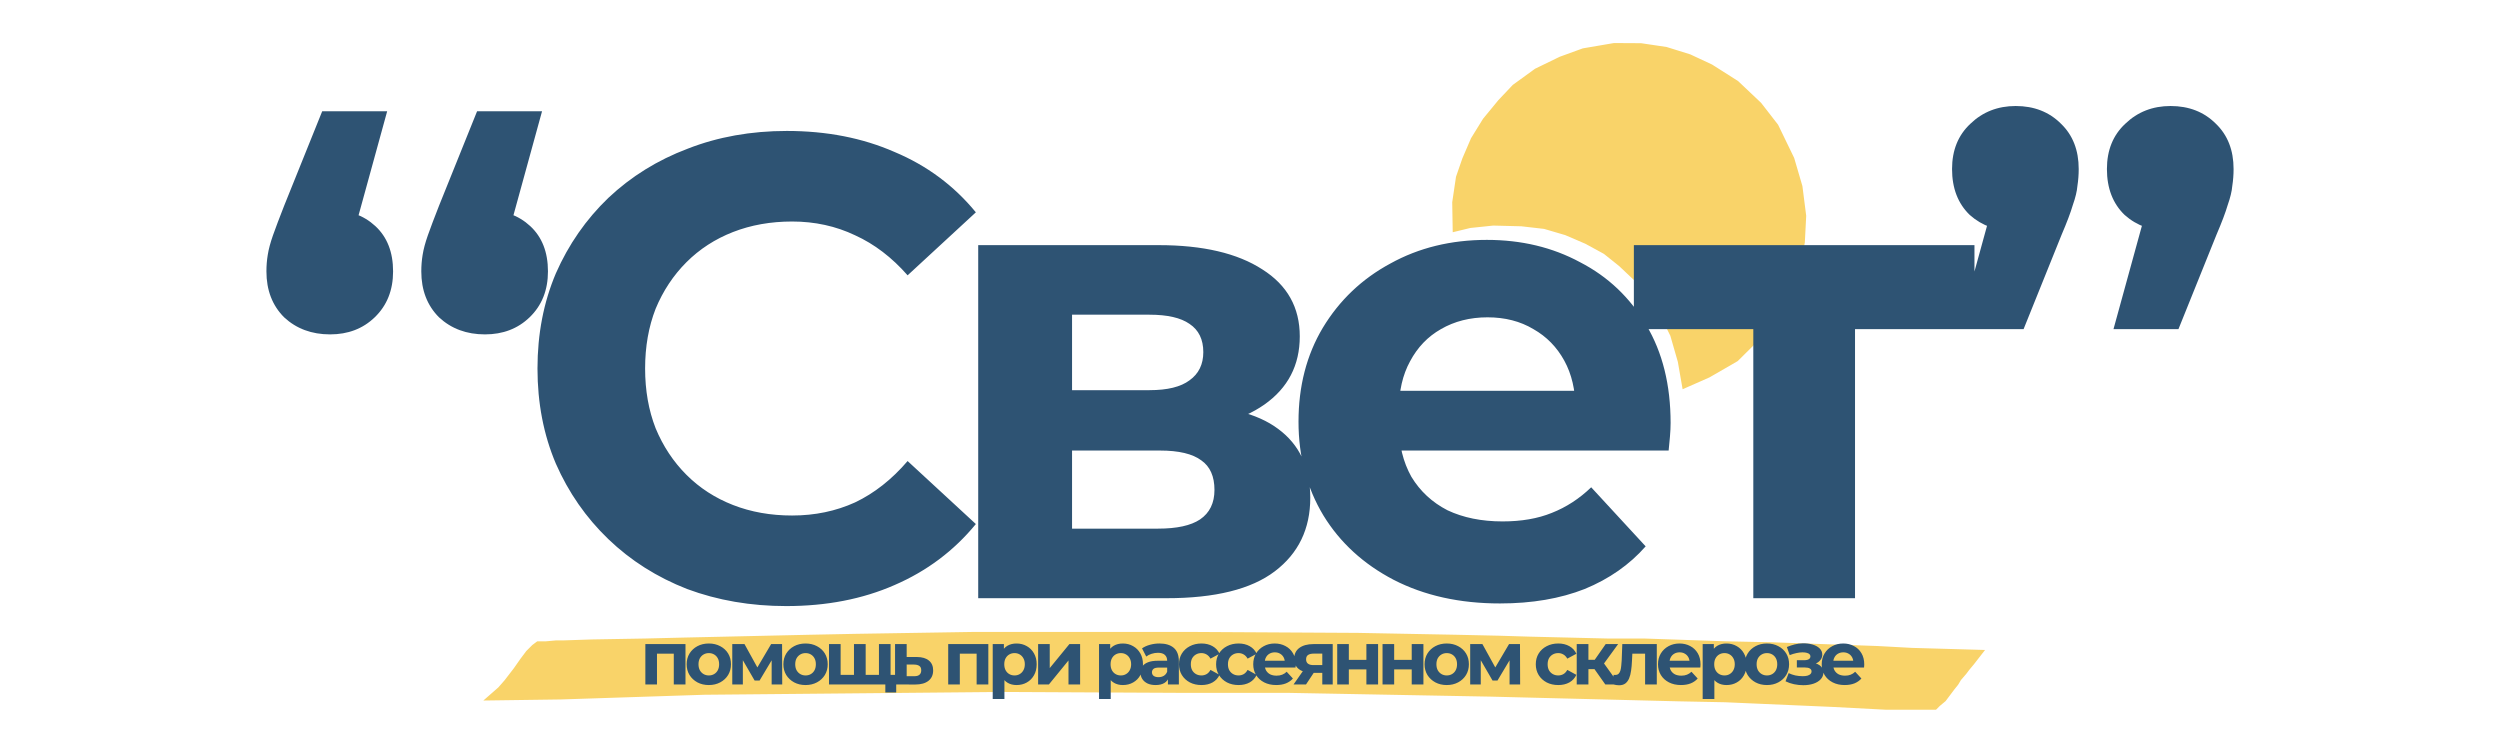
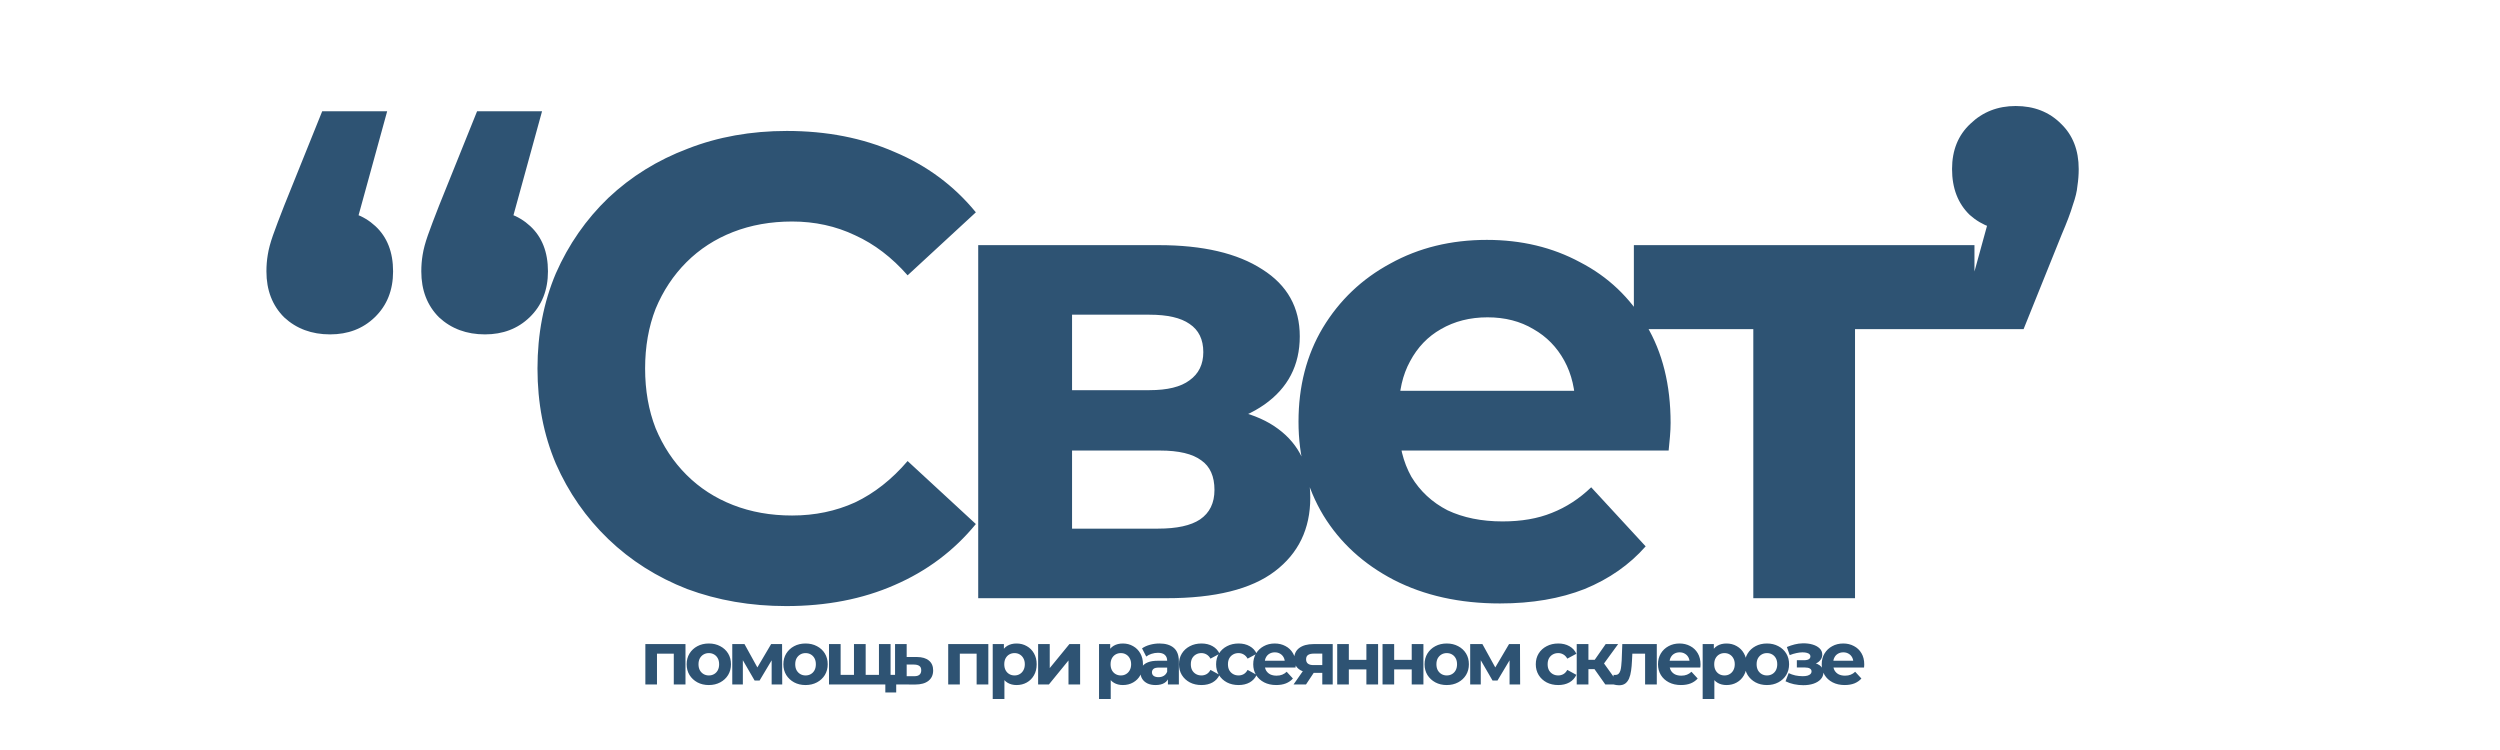
<svg xmlns="http://www.w3.org/2000/svg" xml:space="preserve" width="1000px" height="300px" version="1.1" style="shape-rendering:geometricPrecision; text-rendering:geometricPrecision; image-rendering:optimizeQuality; fill-rule:evenodd; clip-rule:evenodd" viewBox="0 0 1000 300">
  <defs>
    <style type="text/css">
   
    .str0 {stroke:#F9D369;stroke-width:0.75;stroke-miterlimit:22.926}
    .str1 {stroke:#F9D369;stroke-width:3;stroke-miterlimit:22.926}
    .fil0 {fill:none}
    .fil2 {fill:#2E5373;fill-rule:nonzero}
    .fil1 {fill:#F9D369;fill-rule:nonzero}
   
  </style>
  </defs>
  <g id="Слой_x0020_1">
    <rect class="fil0" width="1000.001" height="300" />
    <g id="_420960185456">
-       <polygon class="fil1 str0" points="581.263,80.921 581.458,92.423 588.058,90.818 597.285,89.855 608.562,90.14 617.726,91.194 626.217,93.691 634.259,97.148 641.725,101.216 647.91,106.148 655.217,113.066 660.12,118.863 665.474,128.089 668.487,134.175 671.502,144.65 673.331,155.159 683.647,150.606 694.858,144.131 706.292,132.786 713.017,122.756 719.709,107.152 721.564,96.899 722.105,86.326 720.596,74.504 717.324,63.323 710.914,50.094 704.151,41.381 695.017,32.734 684.635,26.137 675.983,22.102 666.531,19.158 656.406,17.655 645.61,17.594 633.211,19.712 624.049,23.047 614.214,27.823 605.374,34.234 599.609,40.323 593.524,47.726 588.753,55.448 585.295,63.491 582.765,70.796 " />
-       <path class="fil2" d="M154.868 44.505l-17.324 63 -5.775 -23.625c7.524,0 13.65,2.188 18.375,6.563 4.724,4.375 7.087,10.412 7.087,18.112 0,7.525 -2.45,13.65 -7.35,18.375 -4.725,4.551 -10.675,6.825 -17.85,6.825 -7.35,0 -13.475,-2.274 -18.375,-6.825 -4.725,-4.725 -7.087,-10.85 -7.087,-18.375 0,-2.274 0.174,-4.462 0.525,-6.562 0.35,-2.275 1.049,-4.9 2.099,-7.875 1.05,-2.976 2.538,-6.913 4.463,-11.813l15.225 -37.8 25.987 0zm61.95 0l-17.324 63 -5.775 -23.625c7.524,0 13.65,2.188 18.375,6.563 4.724,4.375 7.087,10.412 7.087,18.112 0,7.525 -2.45,13.65 -7.35,18.375 -4.725,4.551 -10.675,6.825 -17.85,6.825 -7.35,0 -13.475,-2.274 -18.375,-6.825 -4.725,-4.725 -7.087,-10.85 -7.087,-18.375 0,-2.274 0.174,-4.462 0.525,-6.562 0.35,-2.275 1.05,-4.9 2.1,-7.875 1.049,-2.976 2.537,-6.913 4.462,-11.813l15.225 -37.8 25.987 0zm97.663 197.925c-14.175,0 -27.387,-2.274 -39.638,-6.825 -12.075,-4.725 -22.575,-11.375 -31.5,-19.95 -8.925,-8.574 -15.925,-18.637 -21,-30.187 -4.9,-11.55 -7.35,-24.238 -7.35,-38.063 0,-13.825 2.45,-26.512 7.35,-38.062 5.075,-11.55 12.075,-21.613 21,-30.188 9.1,-8.575 19.688,-15.137 31.763,-19.687 12.075,-4.725 25.287,-7.088 39.637,-7.088 15.926,0 30.276,2.8 43.05,8.4 12.95,5.425 23.801,13.475 32.55,24.15l-27.3 25.2c-6.3,-7.175 -13.3,-12.512 -21,-16.012 -7.699,-3.675 -16.099,-5.513 -25.2,-5.513 -8.575,0 -16.45,1.4 -23.625,4.2 -7.174,2.8 -13.387,6.825 -18.637,12.075 -5.25,5.25 -9.363,11.462 -12.338,18.638 -2.8,7.175 -4.2,15.137 -4.2,23.887 0,8.75 1.4,16.713 4.2,23.888 2.975,7.175 7.088,13.387 12.338,18.637 5.25,5.25 11.463,9.275 18.637,12.075 7.175,2.8 15.05,4.2 23.625,4.2 9.101,0 17.501,-1.75 25.2,-5.25 7.7,-3.675 14.7,-9.187 21,-16.537l27.3 25.2c-8.749,10.675 -19.6,18.812 -32.55,24.412 -12.774,5.601 -27.212,8.4 -43.312,8.4zm76.803 -3.15l0 -141.225 72.188 0c17.675,0 31.5,3.238 41.475,9.713 9.975,6.3 14.962,15.225 14.962,26.775 0,11.55 -4.725,20.649 -14.175,27.3 -9.274,6.474 -21.611,9.712 -37.012,9.712l4.2 -9.45c17.15,0 29.925,3.15 38.325,9.45 8.575,6.3 12.863,15.488 12.863,27.563 0,12.425 -4.726,22.225 -14.175,29.4 -9.451,7.175 -23.888,10.762 -43.313,10.762l-75.338 0zm37.538 -27.825l34.387 0c7.526,0 13.125,-1.225 16.801,-3.675 3.85,-2.625 5.775,-6.562 5.775,-11.812 0,-5.425 -1.75,-9.363 -5.251,-11.813 -3.499,-2.625 -9.011,-3.937 -16.537,-3.937l-35.175 0 0 31.237zm0 -55.387l30.975 0c7.175,0 12.513,-1.313 16.012,-3.938 3.676,-2.625 5.513,-6.387 5.513,-11.287 0,-5.076 -1.837,-8.837 -5.513,-11.288 -3.499,-2.45 -8.837,-3.675 -16.012,-3.675l-30.975 0 0 30.188zm171.169 85.312c-16.1,0 -30.275,-3.15 -42.525,-9.45 -12.075,-6.3 -21.438,-14.875 -28.088,-25.725 -6.65,-11.025 -9.975,-23.537 -9.975,-37.537 0,-14.175 3.238,-26.688 9.713,-37.538 6.65,-11.025 15.662,-19.6 27.037,-25.725 11.375,-6.3 24.238,-9.45 38.588,-9.45 13.825,0 26.25,2.975 37.275,8.925 11.199,5.775 20.038,14.175 26.512,25.2 6.475,10.85 9.713,23.888 9.713,39.113 0,1.575 -0.088,3.412 -0.263,5.512 -0.175,1.926 -0.35,3.763 -0.525,5.513l-114.712 0 0 -23.888 93.187 0 -15.75 7.088c0,-7.35 -1.487,-13.738 -4.462,-19.163 -2.975,-5.424 -7.088,-9.625 -12.338,-12.6 -5.25,-3.15 -11.375,-4.725 -18.375,-4.725 -6.999,0 -13.212,1.575 -18.637,4.725 -5.25,2.975 -9.363,7.263 -12.338,12.863 -2.975,5.424 -4.462,11.9 -4.462,19.425l0 6.3c0,7.7 1.662,14.525 4.987,20.475 3.5,5.775 8.312,10.237 14.438,13.387 6.3,2.976 13.65,4.463 22.05,4.463 7.525,0 14.087,-1.138 19.687,-3.413 5.775,-2.274 11.025,-5.687 15.75,-10.237l21.788 23.625c-6.475,7.35 -14.613,13.037 -24.413,17.062 -9.8,3.85 -21.088,5.775 -33.862,5.775zm101.331 -2.1l0 -117.075 9.187 9.45 -56.962 0 0 -33.6 136.237 0 0 33.6 -56.962 0 9.187 -9.45 0 117.075 -40.687 0zm82.123 -107.625l17.325 -63 5.775 23.888c-7.524,0 -13.737,-2.188 -18.637,-6.563 -4.725,-4.55 -7.088,-10.674 -7.088,-18.375 0,-7.525 2.451,-13.562 7.35,-18.112 4.901,-4.725 10.938,-7.088 18.113,-7.088 7.35,0 13.387,2.363 18.112,7.088 4.724,4.55 7.086,10.587 7.086,18.112 0,2.275 -0.172,4.55 -0.525,6.825 -0.172,2.1 -0.787,4.637 -1.837,7.613 -0.87,2.975 -2.363,6.912 -4.461,11.812l-15.225 37.8 -25.988 0zm61.949 0l17.325 -63 5.775 23.888c-7.523,0 -13.733,-2.188 -18.638,-6.563 -4.725,-4.55 -7.087,-10.674 -7.087,-18.375 0,-7.525 2.452,-13.562 7.35,-18.112 4.905,-4.725 10.942,-7.088 18.112,-7.088 7.35,0 13.388,2.363 18.113,7.088 4.725,4.55 7.087,10.587 7.087,18.112 0,2.275 -0.172,4.55 -0.525,6.825 -0.172,2.1 -0.787,4.637 -1.837,7.613 -0.87,2.975 -2.363,6.912 -4.463,11.812l-15.225 37.8 -25.987 0z" />
-       <polygon class="fil1 str1" points="200.394,276.03 197.393,278.655 224.393,278.28 281.768,276.405 401.019,275.28 474.519,275.655 515.769,275.655 596.394,277.155 671.394,279.03 690.144,279.405 733.269,281.28 754.644,282.405 773.769,282.405 774.894,281.28 777.144,279.405 779.394,276.405 780.519,274.905 782.019,273.03 783.144,271.155 785.394,268.53 786.519,267.03 788.394,264.78 791.019,261.405 764.769,260.655 750.894,259.905 708.519,258.405 690.519,258.03 657.519,256.905 642.894,256.905 611.769,256.155 599.394,255.78 582.519,255.405 543.144,254.655 477.894,254.28 436.269,254.28 389.019,254.28 342.519,255.03 323.769,255.405 273.519,256.53 258.144,256.905 236.768,257.28 225.519,257.655 222.519,257.655 218.394,258.03 215.393,258.03 213.894,259.155 211.644,261.405 209.394,264.405 206.769,268.155 203.019,273.03 " />
+       <path class="fil2" d="M154.868 44.505l-17.324 63 -5.775 -23.625c7.524,0 13.65,2.188 18.375,6.563 4.724,4.375 7.087,10.412 7.087,18.112 0,7.525 -2.45,13.65 -7.35,18.375 -4.725,4.551 -10.675,6.825 -17.85,6.825 -7.35,0 -13.475,-2.274 -18.375,-6.825 -4.725,-4.725 -7.087,-10.85 -7.087,-18.375 0,-2.274 0.174,-4.462 0.525,-6.562 0.35,-2.275 1.049,-4.9 2.099,-7.875 1.05,-2.976 2.538,-6.913 4.463,-11.813l15.225 -37.8 25.987 0zm61.95 0l-17.324 63 -5.775 -23.625c7.524,0 13.65,2.188 18.375,6.563 4.724,4.375 7.087,10.412 7.087,18.112 0,7.525 -2.45,13.65 -7.35,18.375 -4.725,4.551 -10.675,6.825 -17.85,6.825 -7.35,0 -13.475,-2.274 -18.375,-6.825 -4.725,-4.725 -7.087,-10.85 -7.087,-18.375 0,-2.274 0.174,-4.462 0.525,-6.562 0.35,-2.275 1.05,-4.9 2.1,-7.875 1.049,-2.976 2.537,-6.913 4.462,-11.813l15.225 -37.8 25.987 0zm97.663 197.925c-14.175,0 -27.387,-2.274 -39.638,-6.825 -12.075,-4.725 -22.575,-11.375 -31.5,-19.95 -8.925,-8.574 -15.925,-18.637 -21,-30.187 -4.9,-11.55 -7.35,-24.238 -7.35,-38.063 0,-13.825 2.45,-26.512 7.35,-38.062 5.075,-11.55 12.075,-21.613 21,-30.188 9.1,-8.575 19.688,-15.137 31.763,-19.687 12.075,-4.725 25.287,-7.088 39.637,-7.088 15.926,0 30.276,2.8 43.05,8.4 12.95,5.425 23.801,13.475 32.55,24.15l-27.3 25.2c-6.3,-7.175 -13.3,-12.512 -21,-16.012 -7.699,-3.675 -16.099,-5.513 -25.2,-5.513 -8.575,0 -16.45,1.4 -23.625,4.2 -7.174,2.8 -13.387,6.825 -18.637,12.075 -5.25,5.25 -9.363,11.462 -12.338,18.638 -2.8,7.175 -4.2,15.137 -4.2,23.887 0,8.75 1.4,16.713 4.2,23.888 2.975,7.175 7.088,13.387 12.338,18.637 5.25,5.25 11.463,9.275 18.637,12.075 7.175,2.8 15.05,4.2 23.625,4.2 9.101,0 17.501,-1.75 25.2,-5.25 7.7,-3.675 14.7,-9.187 21,-16.537l27.3 25.2c-8.749,10.675 -19.6,18.812 -32.55,24.412 -12.774,5.601 -27.212,8.4 -43.312,8.4zm76.803 -3.15l0 -141.225 72.188 0c17.675,0 31.5,3.238 41.475,9.713 9.975,6.3 14.962,15.225 14.962,26.775 0,11.55 -4.725,20.649 -14.175,27.3 -9.274,6.474 -21.611,9.712 -37.012,9.712l4.2 -9.45c17.15,0 29.925,3.15 38.325,9.45 8.575,6.3 12.863,15.488 12.863,27.563 0,12.425 -4.726,22.225 -14.175,29.4 -9.451,7.175 -23.888,10.762 -43.313,10.762l-75.338 0zm37.538 -27.825l34.387 0c7.526,0 13.125,-1.225 16.801,-3.675 3.85,-2.625 5.775,-6.562 5.775,-11.812 0,-5.425 -1.75,-9.363 -5.251,-11.813 -3.499,-2.625 -9.011,-3.937 -16.537,-3.937l-35.175 0 0 31.237zm0 -55.387l30.975 0c7.175,0 12.513,-1.313 16.012,-3.938 3.676,-2.625 5.513,-6.387 5.513,-11.287 0,-5.076 -1.837,-8.837 -5.513,-11.288 -3.499,-2.45 -8.837,-3.675 -16.012,-3.675l-30.975 0 0 30.188zm171.169 85.312c-16.1,0 -30.275,-3.15 -42.525,-9.45 -12.075,-6.3 -21.438,-14.875 -28.088,-25.725 -6.65,-11.025 -9.975,-23.537 -9.975,-37.537 0,-14.175 3.238,-26.688 9.713,-37.538 6.65,-11.025 15.662,-19.6 27.037,-25.725 11.375,-6.3 24.238,-9.45 38.588,-9.45 13.825,0 26.25,2.975 37.275,8.925 11.199,5.775 20.038,14.175 26.512,25.2 6.475,10.85 9.713,23.888 9.713,39.113 0,1.575 -0.088,3.412 -0.263,5.512 -0.175,1.926 -0.35,3.763 -0.525,5.513l-114.712 0 0 -23.888 93.187 0 -15.75 7.088c0,-7.35 -1.487,-13.738 -4.462,-19.163 -2.975,-5.424 -7.088,-9.625 -12.338,-12.6 -5.25,-3.15 -11.375,-4.725 -18.375,-4.725 -6.999,0 -13.212,1.575 -18.637,4.725 -5.25,2.975 -9.363,7.263 -12.338,12.863 -2.975,5.424 -4.462,11.9 -4.462,19.425l0 6.3c0,7.7 1.662,14.525 4.987,20.475 3.5,5.775 8.312,10.237 14.438,13.387 6.3,2.976 13.65,4.463 22.05,4.463 7.525,0 14.087,-1.138 19.687,-3.413 5.775,-2.274 11.025,-5.687 15.75,-10.237l21.788 23.625c-6.475,7.35 -14.613,13.037 -24.413,17.062 -9.8,3.85 -21.088,5.775 -33.862,5.775zm101.331 -2.1l0 -117.075 9.187 9.45 -56.962 0 0 -33.6 136.237 0 0 33.6 -56.962 0 9.187 -9.45 0 117.075 -40.687 0zm82.123 -107.625l17.325 -63 5.775 23.888c-7.524,0 -13.737,-2.188 -18.637,-6.563 -4.725,-4.55 -7.088,-10.674 -7.088,-18.375 0,-7.525 2.451,-13.562 7.35,-18.112 4.901,-4.725 10.938,-7.088 18.113,-7.088 7.35,0 13.387,2.363 18.112,7.088 4.724,4.55 7.086,10.587 7.086,18.112 0,2.275 -0.172,4.55 -0.525,6.825 -0.172,2.1 -0.787,4.637 -1.837,7.613 -0.87,2.975 -2.363,6.912 -4.461,11.812l-15.225 37.8 -25.988 0zl17.325 -63 5.775 23.888c-7.523,0 -13.733,-2.188 -18.638,-6.563 -4.725,-4.55 -7.087,-10.674 -7.087,-18.375 0,-7.525 2.452,-13.562 7.35,-18.112 4.905,-4.725 10.942,-7.088 18.112,-7.088 7.35,0 13.388,2.363 18.113,7.088 4.725,4.55 7.087,10.587 7.087,18.112 0,2.275 -0.172,4.55 -0.525,6.825 -0.172,2.1 -0.787,4.637 -1.837,7.613 -0.87,2.975 -2.363,6.912 -4.463,11.812l-15.225 37.8 -25.987 0z" />
      <path class="fil2" d="M258.144 273.78l0 -16.14 16.05 0 0 16.14 -4.68 0 0 -13.35 1.05 1.05 -8.82 0 1.05 -1.05 0 13.35 -4.65 0zm25.397 0.24c-1.721,0 -3.251,-0.36 -4.59,-1.08 -1.32,-0.72 -2.37,-1.7 -3.15,-2.94 -0.761,-1.26 -1.14,-2.69 -1.14,-4.29 0,-1.62 0.379,-3.05 1.14,-4.29 0.78,-1.26 1.83,-2.24 3.15,-2.94 1.339,-0.72 2.869,-1.08 4.59,-1.08 1.699,0 3.22,0.36 4.56,1.08 1.339,0.7 2.389,1.671 3.15,2.91 0.76,1.24 1.14,2.68 1.14,4.32 0,1.6 -0.38,3.03 -1.14,4.29 -0.761,1.24 -1.811,2.22 -3.15,2.94 -1.34,0.72 -2.861,1.08 -4.56,1.08zm0 -3.84c0.78,0 1.48,-0.18 2.1,-0.54 0.619,-0.36 1.11,-0.87 1.47,-1.53 0.36,-0.68 0.54,-1.479 0.54,-2.4 0,-0.94 -0.18,-1.74 -0.54,-2.4 -0.36,-0.66 -0.851,-1.17 -1.47,-1.53 -0.62,-0.36 -1.32,-0.54 -2.1,-0.54 -0.78,0 -1.481,0.18 -2.1,0.54 -0.62,0.36 -1.121,0.87 -1.5,1.53 -0.36,0.66 -0.54,1.46 -0.54,2.4 0,0.921 0.18,1.72 0.54,2.4 0.379,0.66 0.88,1.17 1.5,1.53 0.619,0.36 1.32,0.54 2.1,0.54zm9.369 3.6l0 -16.14 4.89 0 6.09 11.04 -1.95 0 6.51 -11.04 4.38 0 0.06 16.14 -4.23 0 0 -11.34 0.72 0.48 -5.55 9.3 -1.98 0 -5.58 -9.63 0.87 -0.21 0 11.4 -4.23 0zm29.322 0.24c-1.719,0 -3.249,-0.36 -4.589,-1.08 -1.32,-0.72 -2.37,-1.7 -3.151,-2.94 -0.759,-1.26 -1.139,-2.69 -1.139,-4.29 0,-1.62 0.38,-3.05 1.139,-4.29 0.781,-1.26 1.831,-2.24 3.151,-2.94 1.34,-0.72 2.87,-1.08 4.589,-1.08 1.701,0 3.22,0.36 4.561,1.08 1.34,0.7 2.39,1.671 3.15,2.91 0.759,1.24 1.14,2.68 1.14,4.32 0,1.6 -0.381,3.03 -1.14,4.29 -0.76,1.24 -1.81,2.22 -3.15,2.94 -1.341,0.72 -2.86,1.08 -4.561,1.08zm0 -3.84c0.781,0 1.48,-0.18 2.101,-0.54 0.62,-0.36 1.11,-0.87 1.47,-1.53 0.36,-0.68 0.54,-1.479 0.54,-2.4 0,-0.94 -0.18,-1.74 -0.54,-2.4 -0.36,-0.66 -0.85,-1.17 -1.47,-1.53 -0.621,-0.36 -1.32,-0.54 -2.101,-0.54 -0.779,0 -1.479,0.18 -2.099,0.54 -0.621,0.36 -1.12,0.87 -1.501,1.53 -0.36,0.66 -0.54,1.46 -0.54,2.4 0,0.921 0.18,1.72 0.54,2.4 0.381,0.66 0.88,1.17 1.501,1.53 0.62,0.36 1.32,0.54 2.099,0.54zm20.38 -0.24l-1.02 1.08 0 -13.38 4.68 0 0 13.38 -1.08 -1.08 7.44 0 -1.05 1.08 0 -13.38 4.65 0 0 16.14 -24.63 0 0 -16.14 4.65 0 0 13.38 -1.05 -1.08 7.41 0zm11.52 7.05l0 -4.29 1.05 1.08 -3.72 0 0 -3.84 7.02 0 0 7.05 -4.35 0zm12.621 -14.19c2.12,0.021 3.729,0.5 4.83,1.44 1.12,0.921 1.68,2.23 1.68,3.93 0,1.78 -0.63,3.171 -1.89,4.17 -1.26,0.981 -3.01,1.47 -5.25,1.47l-8.1 -0.03 0 -16.14 4.65 0 0 5.16 4.08 0zm-1.05 7.68c0.9,0.02 1.59,-0.17 2.07,-0.57 0.48,-0.399 0.72,-1 0.72,-1.8 0,-0.8 -0.24,-1.37 -0.72,-1.71 -0.48,-0.36 -1.17,-0.55 -2.07,-0.57l-3.03 -0.03 0 4.68 3.03 0zm13.58 3.3l0 -16.14 16.05 0 0 16.14 -4.68 0 0 -13.35 1.05 1.05 -8.82 0 1.05 -1.05 0 13.35 -4.65 0zm27.347 0.24c-1.36,0 -2.55,-0.3 -3.57,-0.9 -1.02,-0.6 -1.82,-1.51 -2.4,-2.73 -0.56,-1.239 -0.84,-2.8 -0.84,-4.68 0,-1.9 0.27,-3.46 0.81,-4.68 0.54,-1.22 1.32,-2.13 2.34,-2.73 1.02,-0.6 2.24,-0.9 3.66,-0.9 1.52,0 2.88,0.35 4.08,1.05 1.22,0.68 2.18,1.64 2.88,2.88 0.72,1.24 1.08,2.7 1.08,4.38 0,1.7 -0.36,3.17 -1.08,4.41 -0.7,1.24 -1.66,2.2 -2.88,2.88 -1.2,0.681 -2.56,1.02 -4.08,1.02zm-9.54 5.58l0 -21.96 4.47 0 0 3.3 -0.09 4.8 0.3 4.77 0 9.09 -4.68 0zm8.73 -9.42c0.78,0 1.47,-0.18 2.07,-0.54 0.62,-0.36 1.11,-0.87 1.47,-1.53 0.38,-0.68 0.57,-1.479 0.57,-2.4 0,-0.94 -0.19,-1.74 -0.57,-2.4 -0.36,-0.66 -0.85,-1.17 -1.47,-1.53 -0.6,-0.36 -1.29,-0.54 -2.07,-0.54 -0.78,0 -1.48,0.18 -2.1,0.54 -0.62,0.36 -1.11,0.87 -1.47,1.53 -0.36,0.66 -0.54,1.46 -0.54,2.4 0,0.921 0.18,1.72 0.54,2.4 0.36,0.66 0.85,1.17 1.47,1.53 0.62,0.36 1.32,0.54 2.1,0.54zm9.43 3.6l0 -16.14 4.65 0 0 9.6 7.86 -9.6 4.29 0 0 16.14 -4.65 0 0 -9.6 -7.83 9.6 -4.32 0zm33.905 0.24c-1.36,0 -2.55,-0.3 -3.57,-0.9 -1.02,-0.6 -1.82,-1.51 -2.4,-2.73 -0.56,-1.239 -0.84,-2.8 -0.84,-4.68 0,-1.9 0.27,-3.46 0.81,-4.68 0.54,-1.22 1.32,-2.13 2.34,-2.73 1.02,-0.6 2.24,-0.9 3.66,-0.9 1.52,0 2.88,0.35 4.08,1.05 1.22,0.68 2.18,1.64 2.88,2.88 0.72,1.24 1.08,2.7 1.08,4.38 0,1.7 -0.36,3.17 -1.08,4.41 -0.7,1.24 -1.66,2.2 -2.88,2.88 -1.2,0.681 -2.56,1.02 -4.08,1.02zm-9.54 5.58l0 -21.96 4.47 0 0 3.3 -0.09 4.8 0.3 4.77 0 9.09 -4.68 0zm8.73 -9.42c0.78,0 1.47,-0.18 2.07,-0.54 0.62,-0.36 1.11,-0.87 1.47,-1.53 0.38,-0.68 0.57,-1.479 0.57,-2.4 0,-0.94 -0.19,-1.74 -0.57,-2.4 -0.36,-0.66 -0.85,-1.17 -1.47,-1.53 -0.6,-0.36 -1.29,-0.54 -2.07,-0.54 -0.78,0 -1.48,0.18 -2.1,0.54 -0.62,0.36 -1.11,0.87 -1.47,1.53 -0.36,0.66 -0.54,1.46 -0.54,2.4 0,0.921 0.18,1.72 0.54,2.4 0.36,0.66 0.85,1.17 1.47,1.53 0.62,0.36 1.32,0.54 2.1,0.54zm18.826 3.6l0 -3.15 -0.3 -0.69 0 -5.64c0,-1 -0.31,-1.779 -0.93,-2.34 -0.6,-0.56 -1.53,-0.84 -2.79,-0.84 -0.859,0 -1.71,0.141 -2.55,0.42 -0.82,0.261 -1.52,0.621 -2.1,1.08l-1.68 -3.27c0.88,-0.62 1.94,-1.1 3.18,-1.44 1.24,-0.34 2.5,-0.51 3.78,-0.51 2.46,0 4.37,0.58 5.73,1.74 1.36,1.161 2.04,2.97 2.04,5.43l0 9.21 -4.38 0zm-4.92 0.24c-1.26,0 -2.34,-0.21 -3.24,-0.63 -0.9,-0.44 -1.59,-1.029 -2.07,-1.77 -0.48,-0.74 -0.72,-1.569 -0.72,-2.49 0,-0.96 0.23,-1.8 0.69,-2.52 0.48,-0.72 1.23,-1.28 2.25,-1.68 1.02,-0.42 2.35,-0.63 3.99,-0.63l4.29 0 0 2.73 -3.78 0c-1.1,0 -1.86,0.18 -2.28,0.54 -0.4,0.36 -0.6,0.81 -0.6,1.35 0,0.6 0.23,1.08 0.69,1.44 0.48,0.34 1.13,0.51 1.95,0.51 0.78,0 1.48,-0.18 2.1,-0.54 0.62,-0.38 1.07,-0.93 1.35,-1.65l0.72 2.16c-0.34,1.041 -0.96,1.83 -1.86,2.37 -0.9,0.54 -2.06,0.81 -3.48,0.81zm18.346 0c-1.74,0 -3.291,-0.35 -4.65,-1.05 -1.36,-0.72 -2.43,-1.71 -3.21,-2.97 -0.76,-1.26 -1.14,-2.69 -1.14,-4.29 0,-1.62 0.38,-3.05 1.14,-4.29 0.78,-1.26 1.85,-2.24 3.21,-2.94 1.359,-0.72 2.91,-1.08 4.65,-1.08 1.7,0 3.18,0.36 4.44,1.08 1.26,0.7 2.19,1.71 2.79,3.03l-3.63 1.95c-0.42,-0.759 -0.951,-1.32 -1.59,-1.68 -0.621,-0.36 -1.3,-0.54 -2.04,-0.54 -0.8,0 -1.52,0.18 -2.16,0.54 -0.64,0.36 -1.15,0.87 -1.53,1.53 -0.36,0.66 -0.54,1.46 -0.54,2.4 0,0.94 0.18,1.74 0.54,2.4 0.38,0.66 0.89,1.17 1.53,1.53 0.64,0.36 1.36,0.54 2.16,0.54 0.74,0 1.419,-0.17 2.04,-0.51 0.639,-0.36 1.17,-0.93 1.59,-1.71l3.63 1.98c-0.6,1.3 -1.53,2.31 -2.79,3.03 -1.26,0.7 -2.74,1.05 -4.44,1.05zm14.849 0c-1.74,0 -3.29,-0.35 -4.65,-1.05 -1.36,-0.72 -2.43,-1.71 -3.21,-2.97 -0.761,-1.26 -1.14,-2.69 -1.14,-4.29 0,-1.62 0.379,-3.05 1.14,-4.29 0.78,-1.26 1.85,-2.24 3.21,-2.94 1.36,-0.72 2.91,-1.08 4.65,-1.08 1.7,0 3.18,0.36 4.44,1.08 1.26,0.7 2.19,1.71 2.79,3.03l-3.63 1.95c-0.42,-0.759 -0.95,-1.32 -1.59,-1.68 -0.62,-0.36 -1.301,-0.54 -2.04,-0.54 -0.8,0 -1.52,0.18 -2.16,0.54 -0.641,0.36 -1.15,0.87 -1.53,1.53 -0.36,0.66 -0.54,1.46 -0.54,2.4 0,0.94 0.18,1.74 0.54,2.4 0.38,0.66 0.889,1.17 1.53,1.53 0.64,0.36 1.36,0.54 2.16,0.54 0.739,0 1.42,-0.17 2.04,-0.51 0.64,-0.36 1.17,-0.93 1.59,-1.71l3.63 1.98c-0.6,1.3 -1.53,2.31 -2.79,3.03 -1.26,0.7 -2.74,1.05 -4.44,1.05zm15.058 0c-1.839,0 -3.459,-0.36 -4.86,-1.08 -1.38,-0.72 -2.45,-1.7 -3.21,-2.94 -0.759,-1.26 -1.139,-2.69 -1.139,-4.29 0,-1.62 0.369,-3.05 1.109,-4.29 0.76,-1.26 1.791,-2.24 3.09,-2.94 1.3,-0.72 2.77,-1.08 4.411,-1.08 1.58,0 2.999,0.34 4.259,1.02 1.281,0.66 2.29,1.62 3.03,2.88 0.741,1.24 1.11,2.73 1.11,4.47 0,0.18 -0.009,0.39 -0.03,0.63 -0.02,0.22 -0.039,0.43 -0.059,0.63l-13.111 0 0 -2.73 10.65 0 -1.8 0.81c0,-0.84 -0.17,-1.569 -0.51,-2.19 -0.339,-0.62 -0.809,-1.1 -1.41,-1.44 -0.6,-0.36 -1.299,-0.54 -2.099,-0.54 -0.801,0 -1.51,0.18 -2.131,0.54 -0.599,0.34 -1.07,0.831 -1.41,1.47 -0.339,0.621 -0.51,1.36 -0.51,2.22l0 0.72c0,0.88 0.19,1.66 0.57,2.34 0.4,0.66 0.951,1.17 1.651,1.53 0.72,0.34 1.559,0.51 2.52,0.51 0.86,0 1.61,-0.13 2.249,-0.39 0.661,-0.26 1.26,-0.65 1.8,-1.17l2.49 2.7c-0.74,0.84 -1.67,1.491 -2.79,1.95 -1.119,0.441 -2.409,0.66 -3.87,0.66zm18.418 -0.24l0 -5.37 0.66 0.75 -4.47 0c-2.319,0 -4.14,-0.48 -5.46,-1.44 -1.32,-0.96 -1.98,-2.34 -1.98,-4.14 0,-1.92 0.69,-3.39 2.07,-4.41 1.4,-1.02 3.28,-1.53 5.64,-1.53l7.71 0 0 16.14 -4.17 0zm-11.49 0l4.29 -6.15 4.77 0 -4.08 6.15 -4.98 0zm11.49 -6.81l0 -6.72 0.66 1.2 -4.11 0c-0.96,0 -1.71,0.18 -2.25,0.54 -0.52,0.36 -0.78,0.94 -0.78,1.74 0,1.54 0.99,2.31 2.97,2.31l4.17 0 -0.66 0.93zm5.968 6.81l0 -16.14 4.65 0 0 6.3 7.02 0 0 -6.3 4.68 0 0 16.14 -4.68 0 0 -6.03 -7.02 0 0 6.03 -4.65 0zm18.13 0l0 -16.14 4.651 0 0 6.3 7.02 0 0 -6.3 4.68 0 0 16.14 -4.68 0 0 -6.03 -7.02 0 0 6.03 -4.651 0zm25.69 0.24c-1.72,0 -3.249,-0.36 -4.59,-1.08 -1.32,-0.72 -2.37,-1.7 -3.15,-2.94 -0.759,-1.26 -1.14,-2.69 -1.14,-4.29 0,-1.62 0.381,-3.05 1.14,-4.29 0.78,-1.26 1.83,-2.24 3.15,-2.94 1.341,-0.72 2.87,-1.08 4.59,-1.08 1.7,0 3.221,0.36 4.56,1.08 1.341,0.7 2.39,1.671 3.15,2.91 0.761,1.24 1.14,2.68 1.14,4.32 0,1.6 -0.379,3.03 -1.14,4.29 -0.76,1.24 -1.809,2.22 -3.15,2.94 -1.339,0.72 -2.86,1.08 -4.56,1.08zm0 -3.84c0.78,0 1.481,-0.18 2.1,-0.54 0.621,-0.36 1.11,-0.87 1.47,-1.53 0.36,-0.68 0.54,-1.479 0.54,-2.4 0,-0.94 -0.18,-1.74 -0.54,-2.4 -0.36,-0.66 -0.849,-1.17 -1.47,-1.53 -0.619,-0.36 -1.32,-0.54 -2.1,-0.54 -0.78,0 -1.479,0.18 -2.1,0.54 -0.619,0.36 -1.119,0.87 -1.5,1.53 -0.36,0.66 -0.54,1.46 -0.54,2.4 0,0.921 0.18,1.72 0.54,2.4 0.381,0.66 0.881,1.17 1.5,1.53 0.621,0.36 1.32,0.54 2.1,0.54zm9.369 3.6l0 -16.14 4.89 0 6.09 11.04 -1.95 0 6.51 -11.04 4.38 0 0.06 16.14 -4.23 0 0 -11.34 0.72 0.48 -5.55 9.3 -1.98 0 -5.58 -9.63 0.87 -0.21 0 11.4 -4.23 0zm35.239 0.24c-1.74,0 -3.289,-0.35 -4.65,-1.05 -1.36,-0.72 -2.43,-1.71 -3.21,-2.97 -0.76,-1.26 -1.14,-2.69 -1.14,-4.29 0,-1.62 0.38,-3.05 1.14,-4.29 0.78,-1.26 1.85,-2.24 3.21,-2.94 1.361,-0.72 2.91,-1.08 4.65,-1.08 1.7,0 3.18,0.36 4.44,1.08 1.26,0.7 2.19,1.71 2.79,3.03l-3.63 1.95c-0.42,-0.759 -0.949,-1.32 -1.59,-1.68 -0.619,-0.36 -1.3,-0.54 -2.04,-0.54 -0.799,0 -1.519,0.18 -2.16,0.54 -0.64,0.36 -1.15,0.87 -1.53,1.53 -0.36,0.66 -0.54,1.46 -0.54,2.4 0,0.94 0.18,1.74 0.54,2.4 0.38,0.66 0.89,1.17 1.53,1.53 0.641,0.36 1.361,0.54 2.16,0.54 0.74,0 1.421,-0.17 2.04,-0.51 0.641,-0.36 1.17,-0.93 1.59,-1.71l3.63 1.98c-0.6,1.3 -1.53,2.31 -2.79,3.03 -1.26,0.7 -2.74,1.05 -4.44,1.05zm18.804 -0.24l-5.4 -7.65 3.81 -2.25 7.11 9.9 -5.52 0zm-11.43 0l0 -16.14 4.68 0 0 16.14 -4.68 0zm3.3 -6.12l0 -3.75 5.64 0 0 3.75 -5.64 0zm6.99 -1.41l-4.38 -0.48 5.67 -8.13 4.98 0 -6.27 8.61zm4.218 7.5l0.24 -3.84c0.12,0.02 0.24,0.04 0.36,0.06 0.12,0 0.23,0 0.33,0 0.56,0 1.001,-0.16 1.32,-0.48 0.32,-0.32 0.56,-0.75 0.72,-1.29 0.161,-0.56 0.27,-1.19 0.33,-1.89 0.08,-0.7 0.14,-1.43 0.18,-2.19l0.24 -6.48 13.8 0 0 16.14 -4.68 0 0 -13.44 1.05 1.14 -7.08 0 0.99 -1.2 -0.21 4.05c-0.06,1.44 -0.18,2.76 -0.36,3.96 -0.16,1.2 -0.43,2.24 -0.81,3.12 -0.379,0.86 -0.889,1.53 -1.53,2.01 -0.64,0.46 -1.46,0.69 -2.46,0.69 -0.36,0 -0.739,-0.03 -1.14,-0.09 -0.4,-0.06 -0.829,-0.15 -1.29,-0.27zm27.211 0.27c-1.84,0 -3.46,-0.36 -4.86,-1.08 -1.38,-0.72 -2.45,-1.7 -3.21,-2.94 -0.76,-1.26 -1.14,-2.69 -1.14,-4.29 0,-1.62 0.369,-3.05 1.11,-4.29 0.76,-1.26 1.79,-2.24 3.09,-2.94 1.3,-0.72 2.77,-1.08 4.41,-1.08 1.58,0 3,0.34 4.26,1.02 1.28,0.66 2.29,1.62 3.03,2.88 0.74,1.24 1.11,2.73 1.11,4.47 0,0.18 -0.01,0.39 -0.03,0.63 -0.02,0.22 -0.04,0.43 -0.06,0.63l-13.11 0 0 -2.73 10.65 0 -1.8 0.81c0,-0.84 -0.17,-1.569 -0.51,-2.19 -0.34,-0.62 -0.81,-1.1 -1.41,-1.44 -0.6,-0.36 -1.3,-0.54 -2.1,-0.54 -0.8,0 -1.51,0.18 -2.13,0.54 -0.6,0.34 -1.07,0.831 -1.41,1.47 -0.34,0.621 -0.51,1.36 -0.51,2.22l0 0.72c0,0.88 0.19,1.66 0.57,2.34 0.399,0.66 0.95,1.17 1.65,1.53 0.72,0.34 1.56,0.51 2.52,0.51 0.86,0 1.61,-0.13 2.25,-0.39 0.66,-0.26 1.26,-0.65 1.8,-1.17l2.49 2.7c-0.741,0.84 -1.671,1.491 -2.79,1.95 -1.12,0.441 -2.41,0.66 -3.87,0.66zm18.197 0c-1.36,0 -2.55,-0.3 -3.57,-0.9 -1.02,-0.6 -1.82,-1.51 -2.4,-2.73 -0.56,-1.239 -0.84,-2.8 -0.84,-4.68 0,-1.9 0.27,-3.46 0.81,-4.68 0.54,-1.22 1.32,-2.13 2.34,-2.73 1.02,-0.6 2.24,-0.9 3.66,-0.9 1.52,0 2.88,0.35 4.08,1.05 1.22,0.68 2.18,1.64 2.88,2.88 0.72,1.24 1.08,2.7 1.08,4.38 0,1.7 -0.36,3.17 -1.08,4.41 -0.7,1.24 -1.66,2.2 -2.88,2.88 -1.2,0.681 -2.56,1.02 -4.08,1.02zm-9.54 5.58l0 -21.96 4.47 0 0 3.3 -0.09 4.8 0.3 4.77 0 9.09 -4.68 0zm8.73 -9.42c0.78,0 1.47,-0.18 2.07,-0.54 0.62,-0.36 1.11,-0.87 1.47,-1.53 0.38,-0.68 0.57,-1.479 0.57,-2.4 0,-0.94 -0.19,-1.74 -0.57,-2.4 -0.36,-0.66 -0.85,-1.17 -1.47,-1.53 -0.6,-0.36 -1.29,-0.54 -2.07,-0.54 -0.78,0 -1.48,0.18 -2.1,0.54 -0.62,0.36 -1.11,0.87 -1.47,1.53 -0.36,0.66 -0.54,1.46 -0.54,2.4 0,0.921 0.18,1.72 0.54,2.4 0.36,0.66 0.85,1.17 1.47,1.53 0.62,0.36 1.32,0.54 2.1,0.54zm16.99 3.84c-1.72,0 -3.25,-0.36 -4.59,-1.08 -1.32,-0.72 -2.37,-1.7 -3.15,-2.94 -0.76,-1.26 -1.14,-2.69 -1.14,-4.29 0,-1.62 0.38,-3.05 1.14,-4.29 0.78,-1.26 1.83,-2.24 3.15,-2.94 1.34,-0.72 2.87,-1.08 4.59,-1.08 1.7,0 3.22,0.36 4.56,1.08 1.34,0.7 2.39,1.671 3.15,2.91 0.76,1.24 1.14,2.68 1.14,4.32 0,1.6 -0.38,3.03 -1.14,4.29 -0.76,1.24 -1.81,2.22 -3.15,2.94 -1.34,0.72 -2.86,1.08 -4.56,1.08zm0 -3.84c0.78,0 1.48,-0.18 2.1,-0.54 0.62,-0.36 1.11,-0.87 1.47,-1.53 0.36,-0.68 0.54,-1.479 0.54,-2.4 0,-0.94 -0.18,-1.74 -0.54,-2.4 -0.36,-0.66 -0.85,-1.17 -1.47,-1.53 -0.62,-0.36 -1.32,-0.54 -2.1,-0.54 -0.78,0 -1.48,0.18 -2.1,0.54 -0.62,0.36 -1.12,0.87 -1.5,1.53 -0.36,0.66 -0.54,1.46 -0.54,2.4 0,0.921 0.18,1.72 0.54,2.4 0.38,0.66 0.88,1.17 1.5,1.53 0.62,0.36 1.32,0.54 2.1,0.54zm14.536 3.9c-1.24,0 -2.48,-0.129 -3.72,-0.39 -1.22,-0.26 -2.35,-0.65 -3.39,-1.17l1.26 -3.27c0.82,0.4 1.71,0.71 2.67,0.93 0.98,0.201 1.97,0.3 2.97,0.3 0.72,0 1.34,-0.069 1.86,-0.21 0.54,-0.16 0.95,-0.38 1.23,-0.66 0.28,-0.279 0.42,-0.62 0.42,-1.02 0,-0.519 -0.22,-0.909 -0.66,-1.17 -0.44,-0.279 -1.08,-0.42 -1.92,-0.42l-3.3 0 0 -2.91 2.91 0c0.54,0 1,-0.06 1.38,-0.18 0.38,-0.12 0.66,-0.29 0.84,-0.51 0.2,-0.24 0.3,-0.519 0.3,-0.84 0,-0.34 -0.12,-0.63 -0.36,-0.87 -0.24,-0.24 -0.59,-0.42 -1.05,-0.54 -0.46,-0.14 -1.04,-0.21 -1.74,-0.21 -0.8,0 -1.63,0.1 -2.49,0.3 -0.86,0.18 -1.74,0.45 -2.64,0.81l-1.14 -3.24c1.06,-0.44 2.11,-0.789 3.15,-1.05 1.04,-0.26 2.07,-0.4 3.09,-0.42 1.5,-0.039 2.85,0.12 4.05,0.48 1.2,0.36 2.14,0.88 2.82,1.56 0.7,0.68 1.05,1.51 1.05,2.49 0,0.78 -0.24,1.48 -0.72,2.1 -0.46,0.62 -1.1,1.11 -1.92,1.47 -0.82,0.34 -1.74,0.51 -2.76,0.51l0.12 -0.93c1.78,0 3.18,0.36 4.2,1.08 1.02,0.7 1.53,1.66 1.53,2.88 0,1.041 -0.36,1.95 -1.08,2.73 -0.7,0.76 -1.66,1.35 -2.88,1.77 -1.2,0.4 -2.56,0.6 -4.08,0.6zm16.576 -0.06c-1.841,0 -3.461,-0.36 -4.86,-1.08 -1.38,-0.72 -2.45,-1.7 -3.21,-2.94 -0.76,-1.26 -1.14,-2.69 -1.14,-4.29 0,-1.62 0.37,-3.05 1.11,-4.29 0.76,-1.26 1.79,-2.24 3.09,-2.94 1.3,-0.72 2.77,-1.08 4.41,-1.08 1.58,0 3,0.34 4.26,1.02 1.28,0.66 2.29,1.62 3.03,2.88 0.74,1.24 1.11,2.73 1.11,4.47 0,0.18 -0.01,0.39 -0.03,0.63 -0.02,0.22 -0.04,0.43 -0.06,0.63l-13.11 0 0 -2.73 10.65 0 -1.8 0.81c0,-0.84 -0.17,-1.569 -0.51,-2.19 -0.34,-0.62 -0.81,-1.1 -1.41,-1.44 -0.6,-0.36 -1.3,-0.54 -2.1,-0.54 -0.8,0 -1.51,0.18 -2.13,0.54 -0.6,0.34 -1.07,0.831 -1.41,1.47 -0.34,0.621 -0.51,1.36 -0.51,2.22l0 0.72c0,0.88 0.19,1.66 0.57,2.34 0.4,0.66 0.949,1.17 1.65,1.53 0.72,0.34 1.56,0.51 2.52,0.51 0.86,0 1.609,-0.13 2.25,-0.39 0.66,-0.26 1.26,-0.65 1.8,-1.17l2.49 2.7c-0.74,0.84 -1.67,1.491 -2.79,1.95 -1.12,0.441 -2.41,0.66 -3.87,0.66z" />
    </g>
  </g>
</svg>